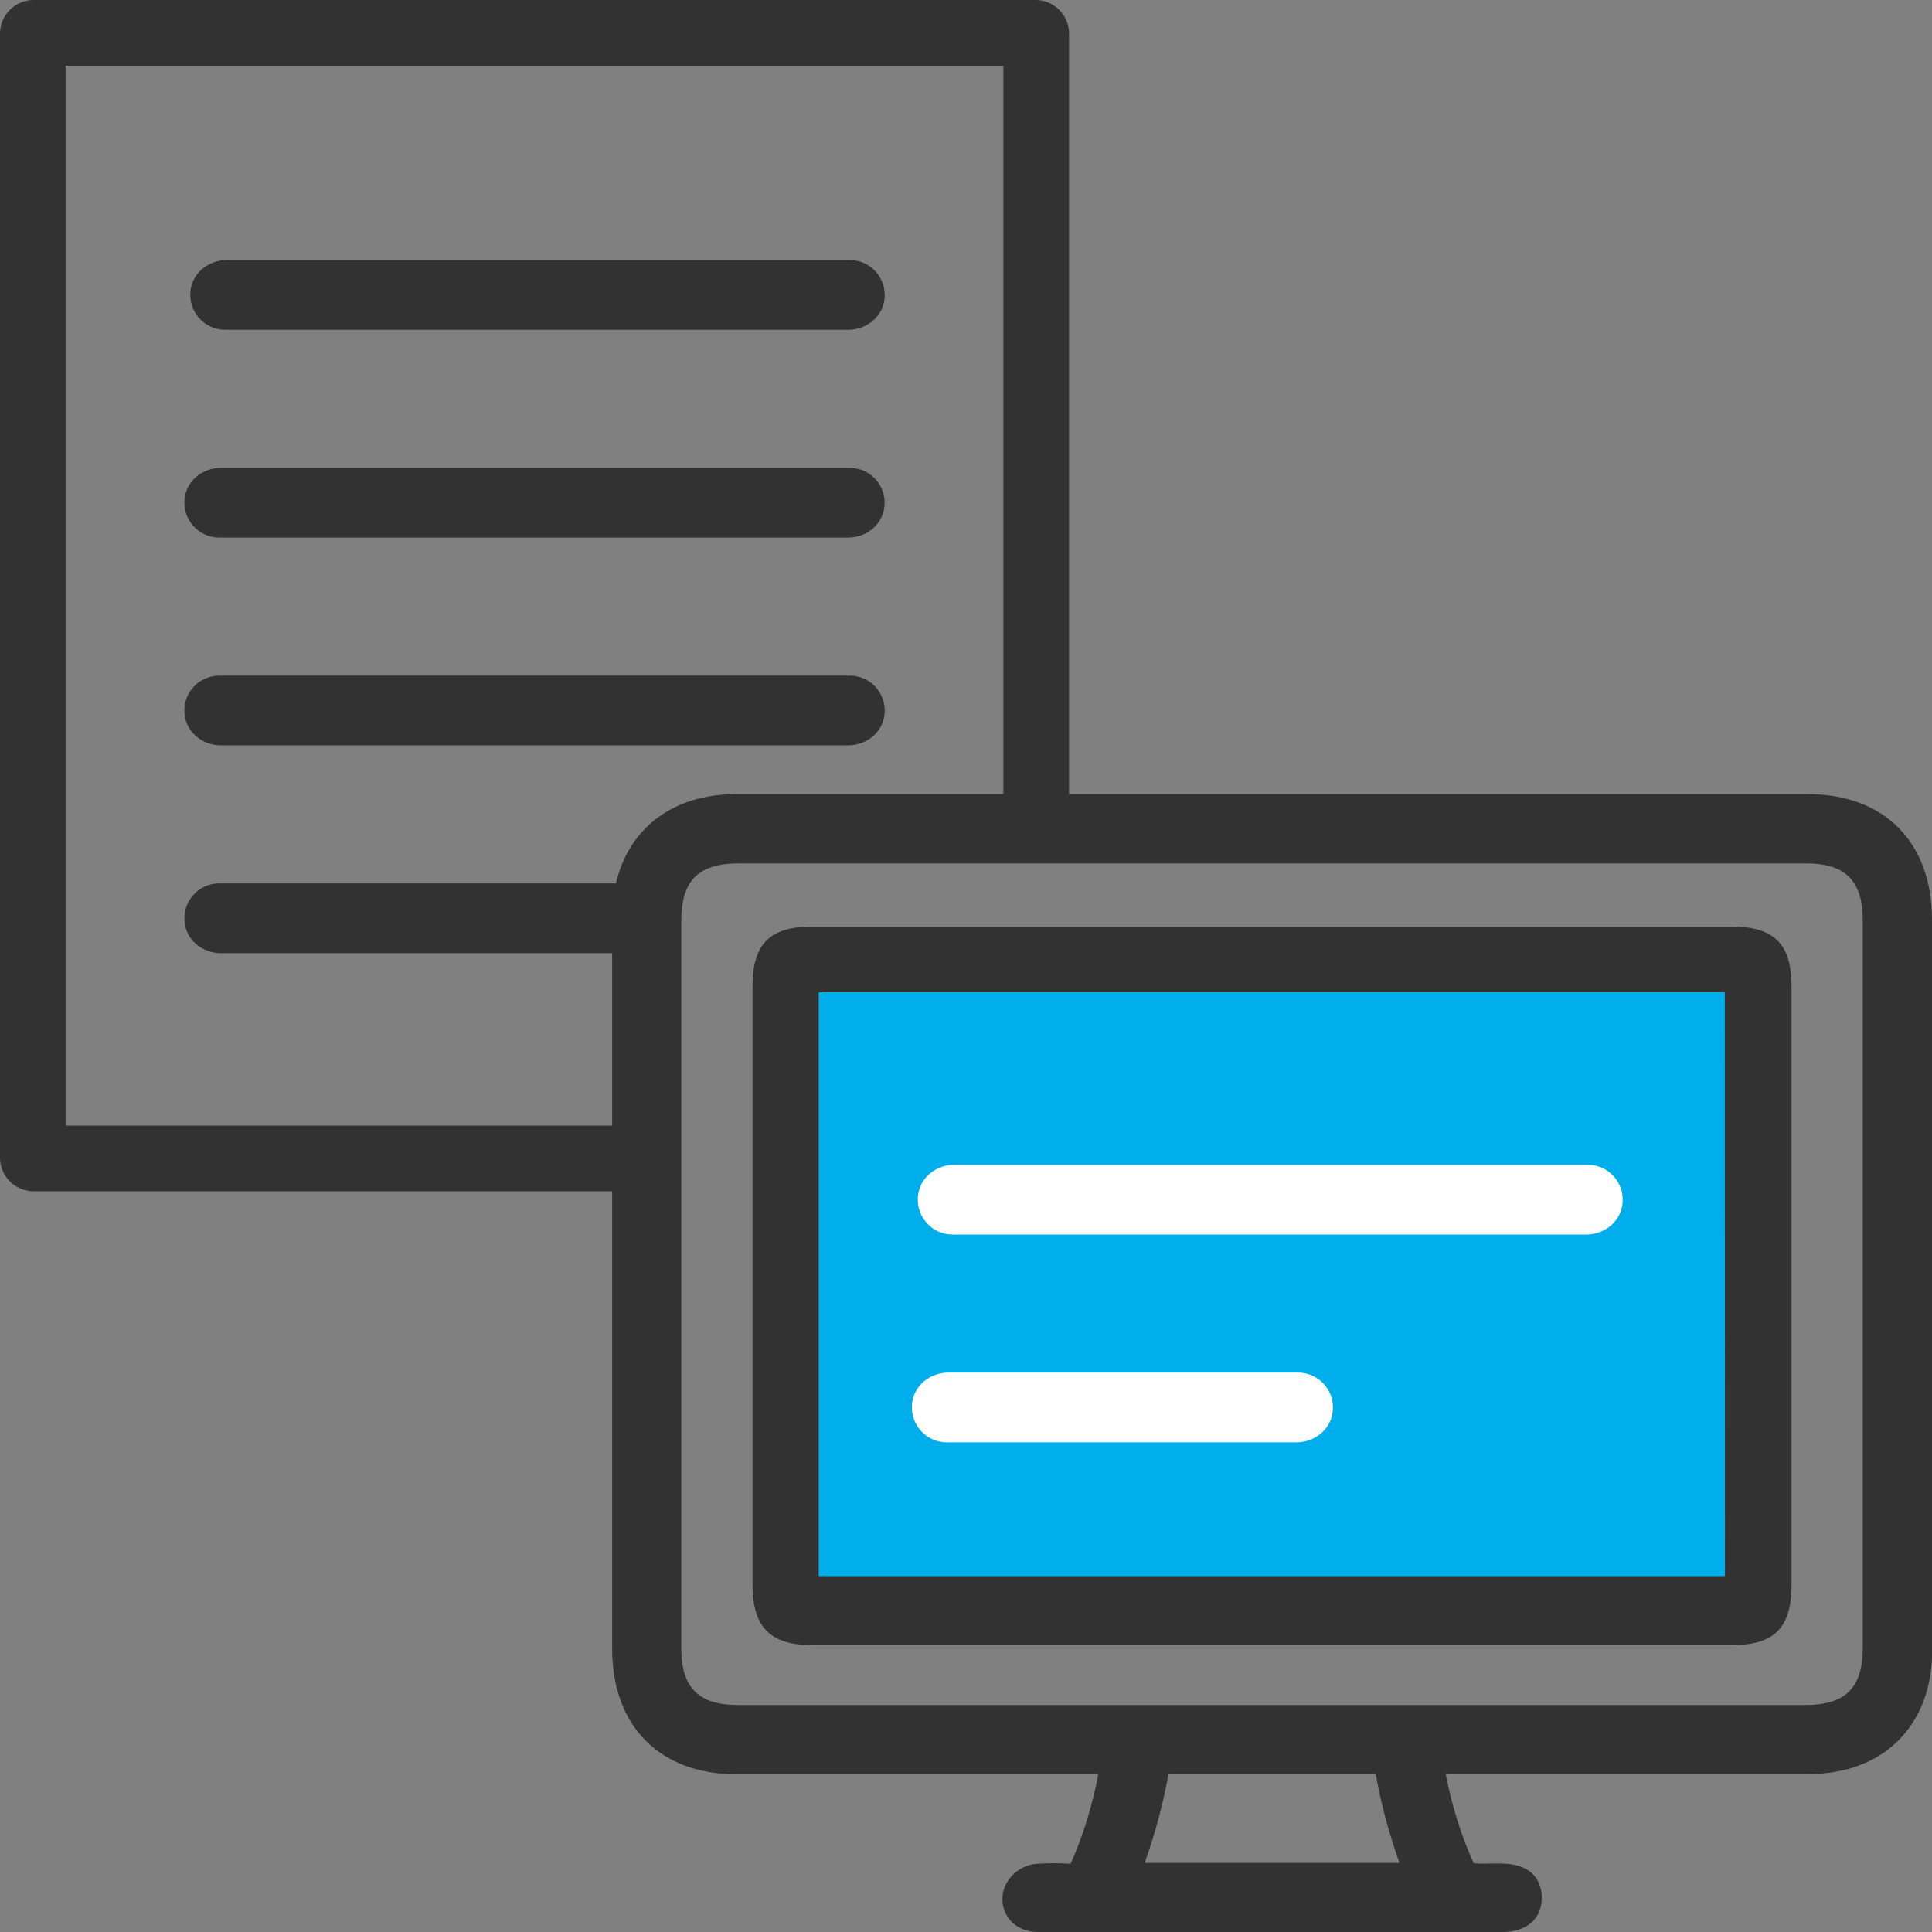
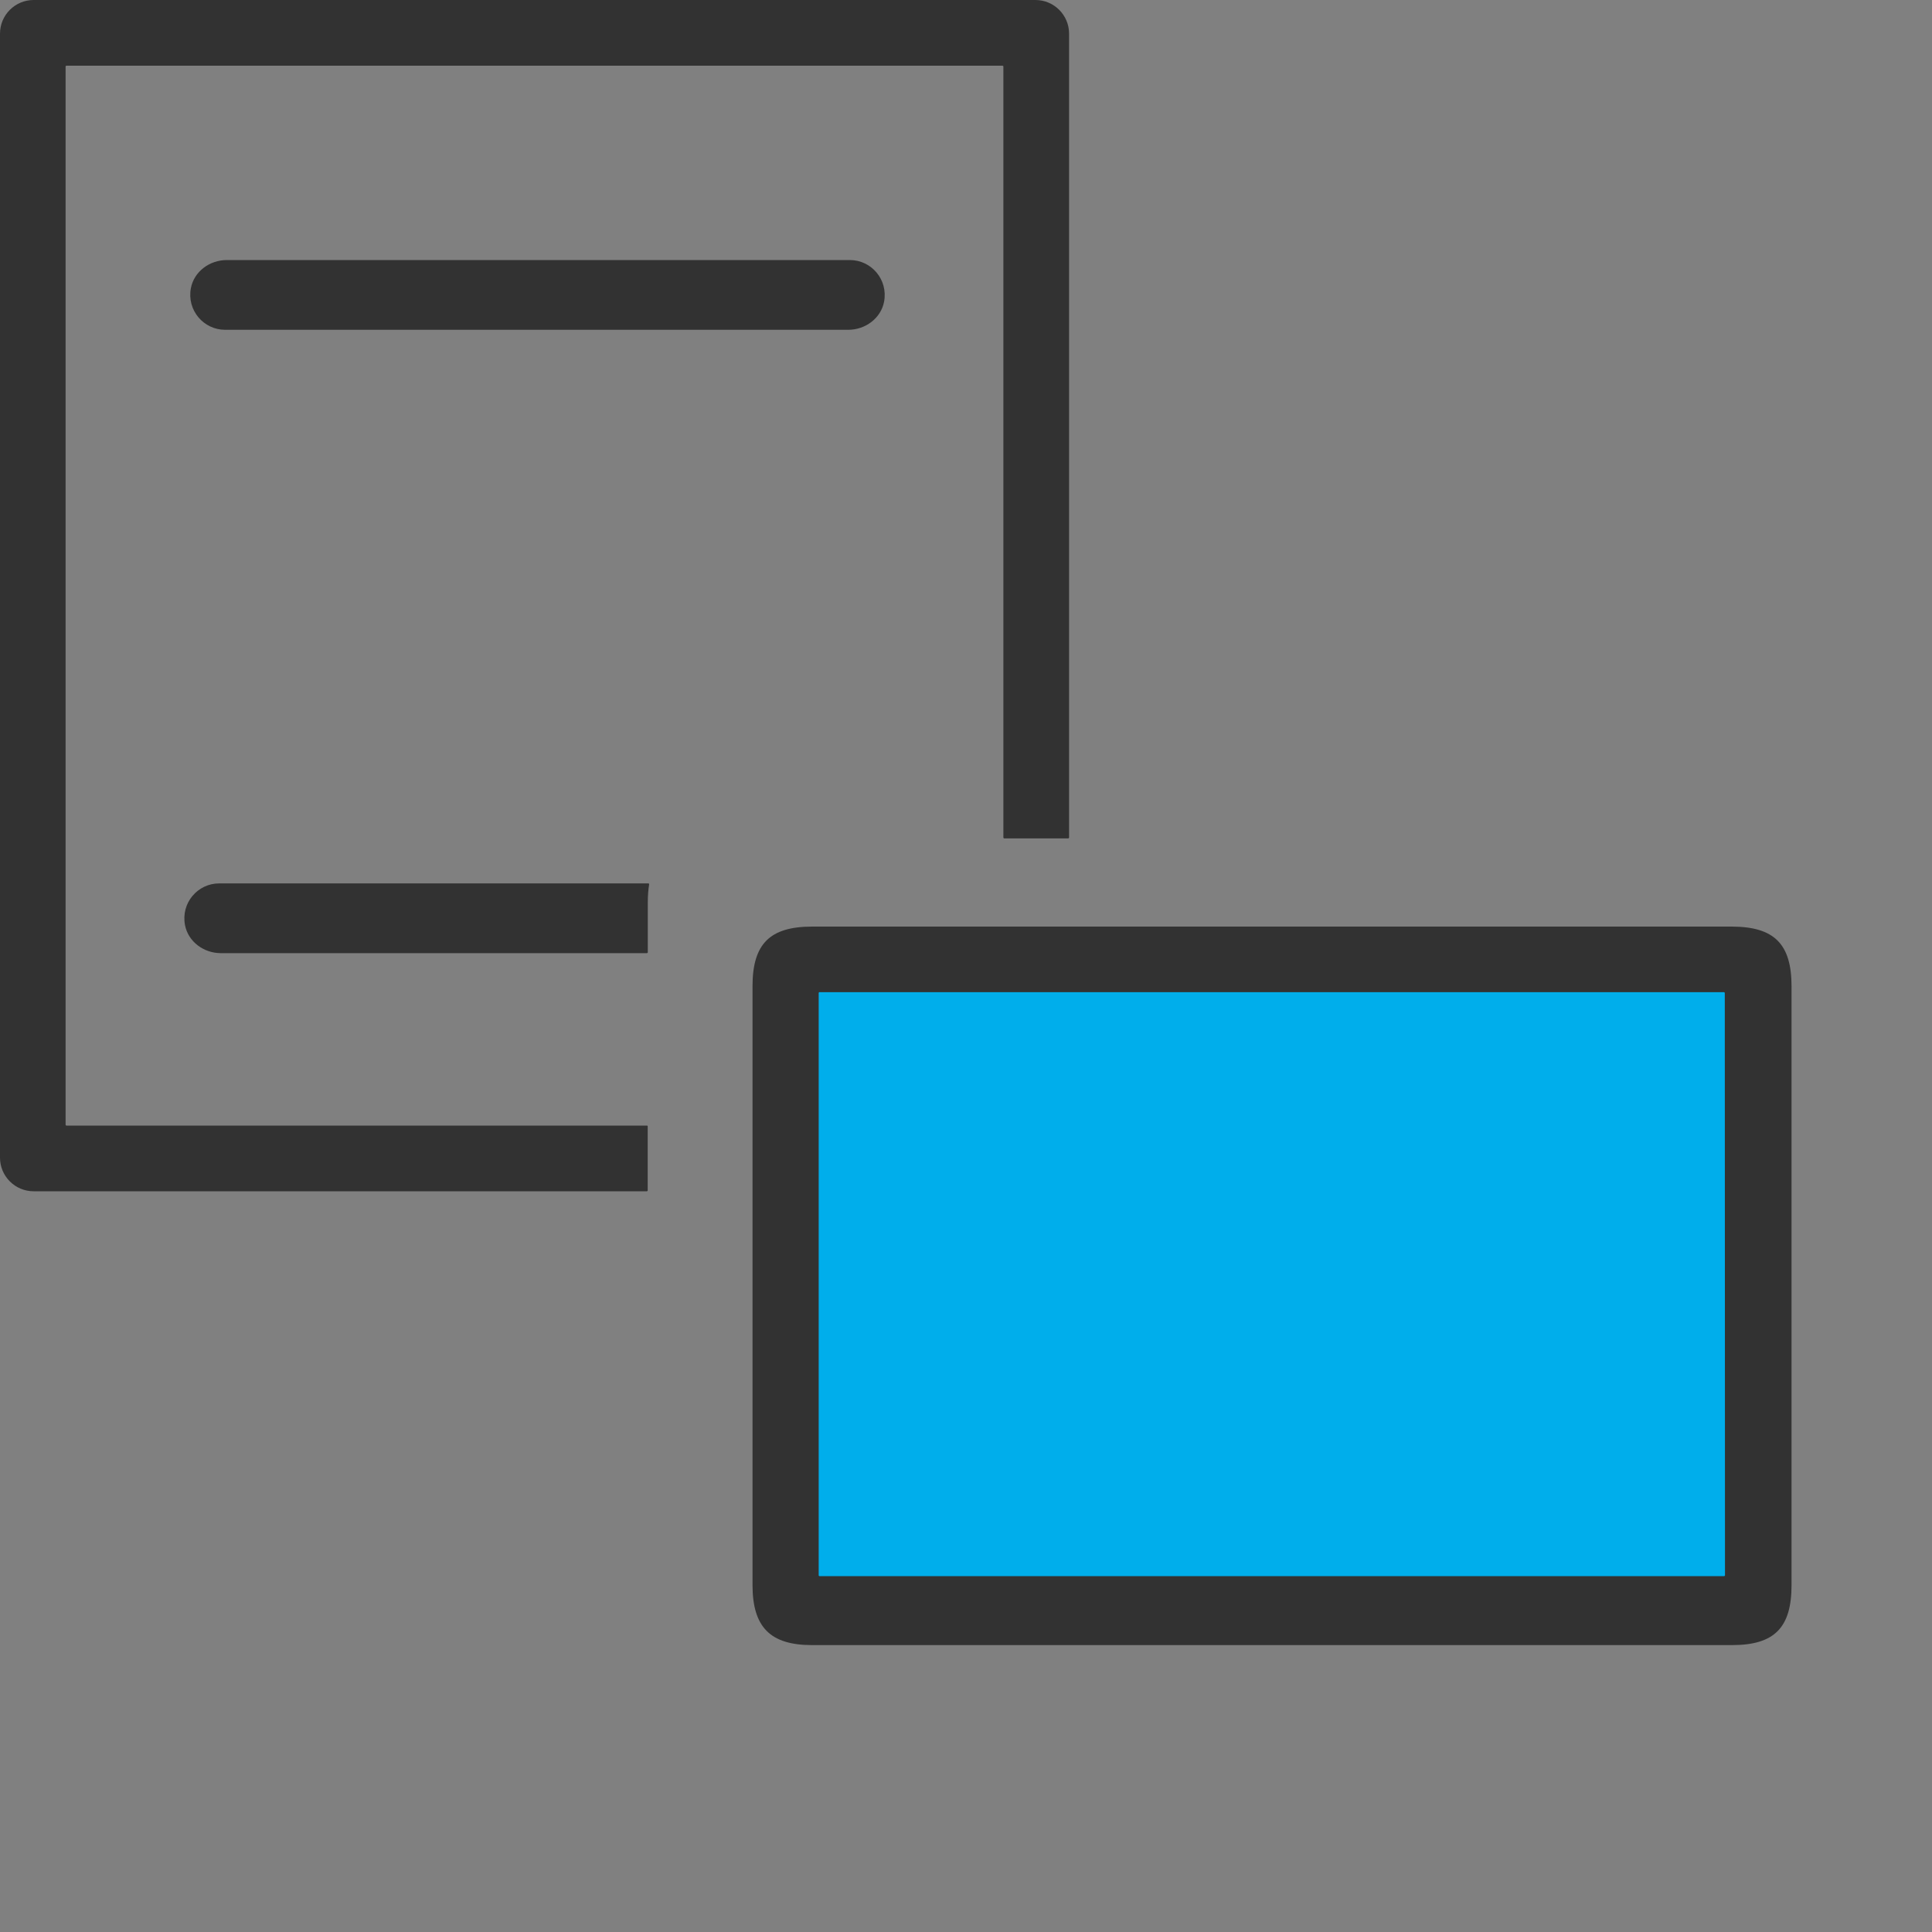
<svg xmlns="http://www.w3.org/2000/svg" id="_レイヤー_2" viewBox="0 0 200 200">
  <rect x="0" y="0" width="200" height="200" fill="#808080" stroke="none" />
  <defs>
    <style>.cls-1{fill:#00aeeb;}.cls-2{fill:#fff;}.cls-3{fill:#323232;}</style>
  </defs>
  <g id="icon">
    <g>
      <g>
        <path class="cls-3" d="m179.28,95.92h-27.69s-67.51,0-67.51,0c-4.39,0-6.18,1.79-6.18,6.18v61.98c0,4.36,1.84,6.22,6.16,6.22h95.24c4.38,0,6.16-1.8,6.16-6.21v-61.98c0-4.39-1.79-6.18-6.18-6.19Zm-1.17,66.86h-92.91s-.08-.02-.08-.07v-59.55s.02-.08.07-.08h92.91s.08.03.08.08l.02,59.54s-.03.08-.08.08Z" />
-         <path class="cls-3" d="m200,95.2c0-8.01-4.93-12.99-12.86-12.99h-110.96c-7.75,0-12.78,5-12.81,12.74v75.73c0,8.01,4.92,12.98,12.85,12.99h37.38s.09.05.08.1c-.65,3.3-1.57,6.28-2.82,9.11-.01.03-.04.05-.08.05-1.22-.06-2.3-.06-3.35,0-2.26.12-4.07,2.18-3.58,4.39.32,1.45,1.47,2.46,3.09,2.65.25.03.51.04.76.04h47.65c1.5,0,2.6-.38,3.33-1.13.62-.63.94-1.48.92-2.48-.02-1.3-.6-3.48-4.3-3.49h-.16c-.21,0-.4,0-.59,0h-.2c-.66.02-1.35.02-1.75-.02-.03,0-.05-.02-.06-.05-1.27-2.8-2.21-5.78-2.86-9.09,0-.05.03-.1.08-.1h37.45c7.75,0,12.78-5,12.81-12.74v-2.38s.01-73.35.01-73.35Zm-55.25,97.65h-26.15c-.05,0-.09-.05-.07-.1,1.07-3,1.86-5.96,2.41-9.02,0-.04.04-.06.08-.06h21.33s.07.03.08.06c.55,3.06,1.34,6.02,2.41,9.02.02.05-.02.1-.07.1Zm48.08-37.57v15.32c0,4.13-1.79,5.9-5.95,5.9h-110.51c-3.99,0-5.79-1.75-5.84-5.68v-56.91c0-6.52,0-13.42,0-18.63,0-4.13,1.78-5.9,5.94-5.9h110.51c4.04,0,5.85,1.8,5.85,5.84,0,18.54,0,40.98,0,60.06Z" />
        <path class="cls-1" d="m178.55,102.79l.02,60.29s-.03.08-.08.08h-93.66s-.08-.02-.08-.07v-60.3s.02-.08.06-.08h93.66s.08.03.08.08Z" />
      </g>
      <g>
        <path class="cls-3" d="m66.97,116.52H6.87s-.08-.03-.08-.08V6.88s.03-.08.08-.08h96.92s.08.03.08.08v79.83s.03.08.08.08h6.64s.08-.03.08-.08V3.48c0-1.92-1.56-3.48-3.48-3.48H3.48C1.56,0,0,1.56,0,3.48v116.36c0,1.92,1.56,3.48,3.48,3.48h63.49s.08-.03.08-.08v-6.65s-.03-.08-.08-.08Z" />
        <path class="cls-3" d="m23.31,34.14h64.5c1.76,0,3.38-1.18,3.71-2.91.43-2.29-1.32-4.31-3.54-4.31H23.47c-1.76,0-3.38,1.18-3.71,2.91-.43,2.29,1.32,4.31,3.54,4.31Z" />
-         <path class="cls-3" d="m22.69,55.65h65.11c1.76,0,3.38-1.18,3.71-2.91.43-2.3-1.32-4.31-3.54-4.31H22.86c-1.76,0-3.38,1.18-3.71,2.91-.43,2.29,1.33,4.31,3.54,4.31Z" />
-         <path class="cls-3" d="m19.15,74.25c.33,1.73,1.95,2.91,3.71,2.91h64.95c1.76,0,3.38-1.18,3.71-2.91.43-2.29-1.32-4.31-3.54-4.31H22.69c-2.22,0-3.98,2.01-3.54,4.31Z" />
        <path class="cls-3" d="m22.86,98.67h44.12s.08-.04.08-.08c0-1.85,0-3.61,0-5.21,0-.67.05-1.28.14-1.84,0-.05-.03-.09-.08-.09H22.69c-2.22,0-3.97,2.01-3.54,4.31.33,1.73,1.95,2.91,3.71,2.91Z" />
      </g>
      <g>
-         <path class="cls-2" d="m98.61,127.8h65.6c1.76,0,3.38-1.18,3.71-2.91.43-2.29-1.32-4.31-3.54-4.31h-65.6c-1.76,0-3.38,1.18-3.71,2.91-.43,2.29,1.32,4.31,3.54,4.31Z" />
-         <path class="cls-2" d="m98,149.31h36.21c1.76,0,3.38-1.18,3.71-2.91.43-2.3-1.32-4.31-3.54-4.31h-36.21c-1.76,0-3.38,1.18-3.71,2.91-.43,2.29,1.32,4.31,3.54,4.31Z" />
-       </g>
+         </g>
    </g>
  </g>
</svg>